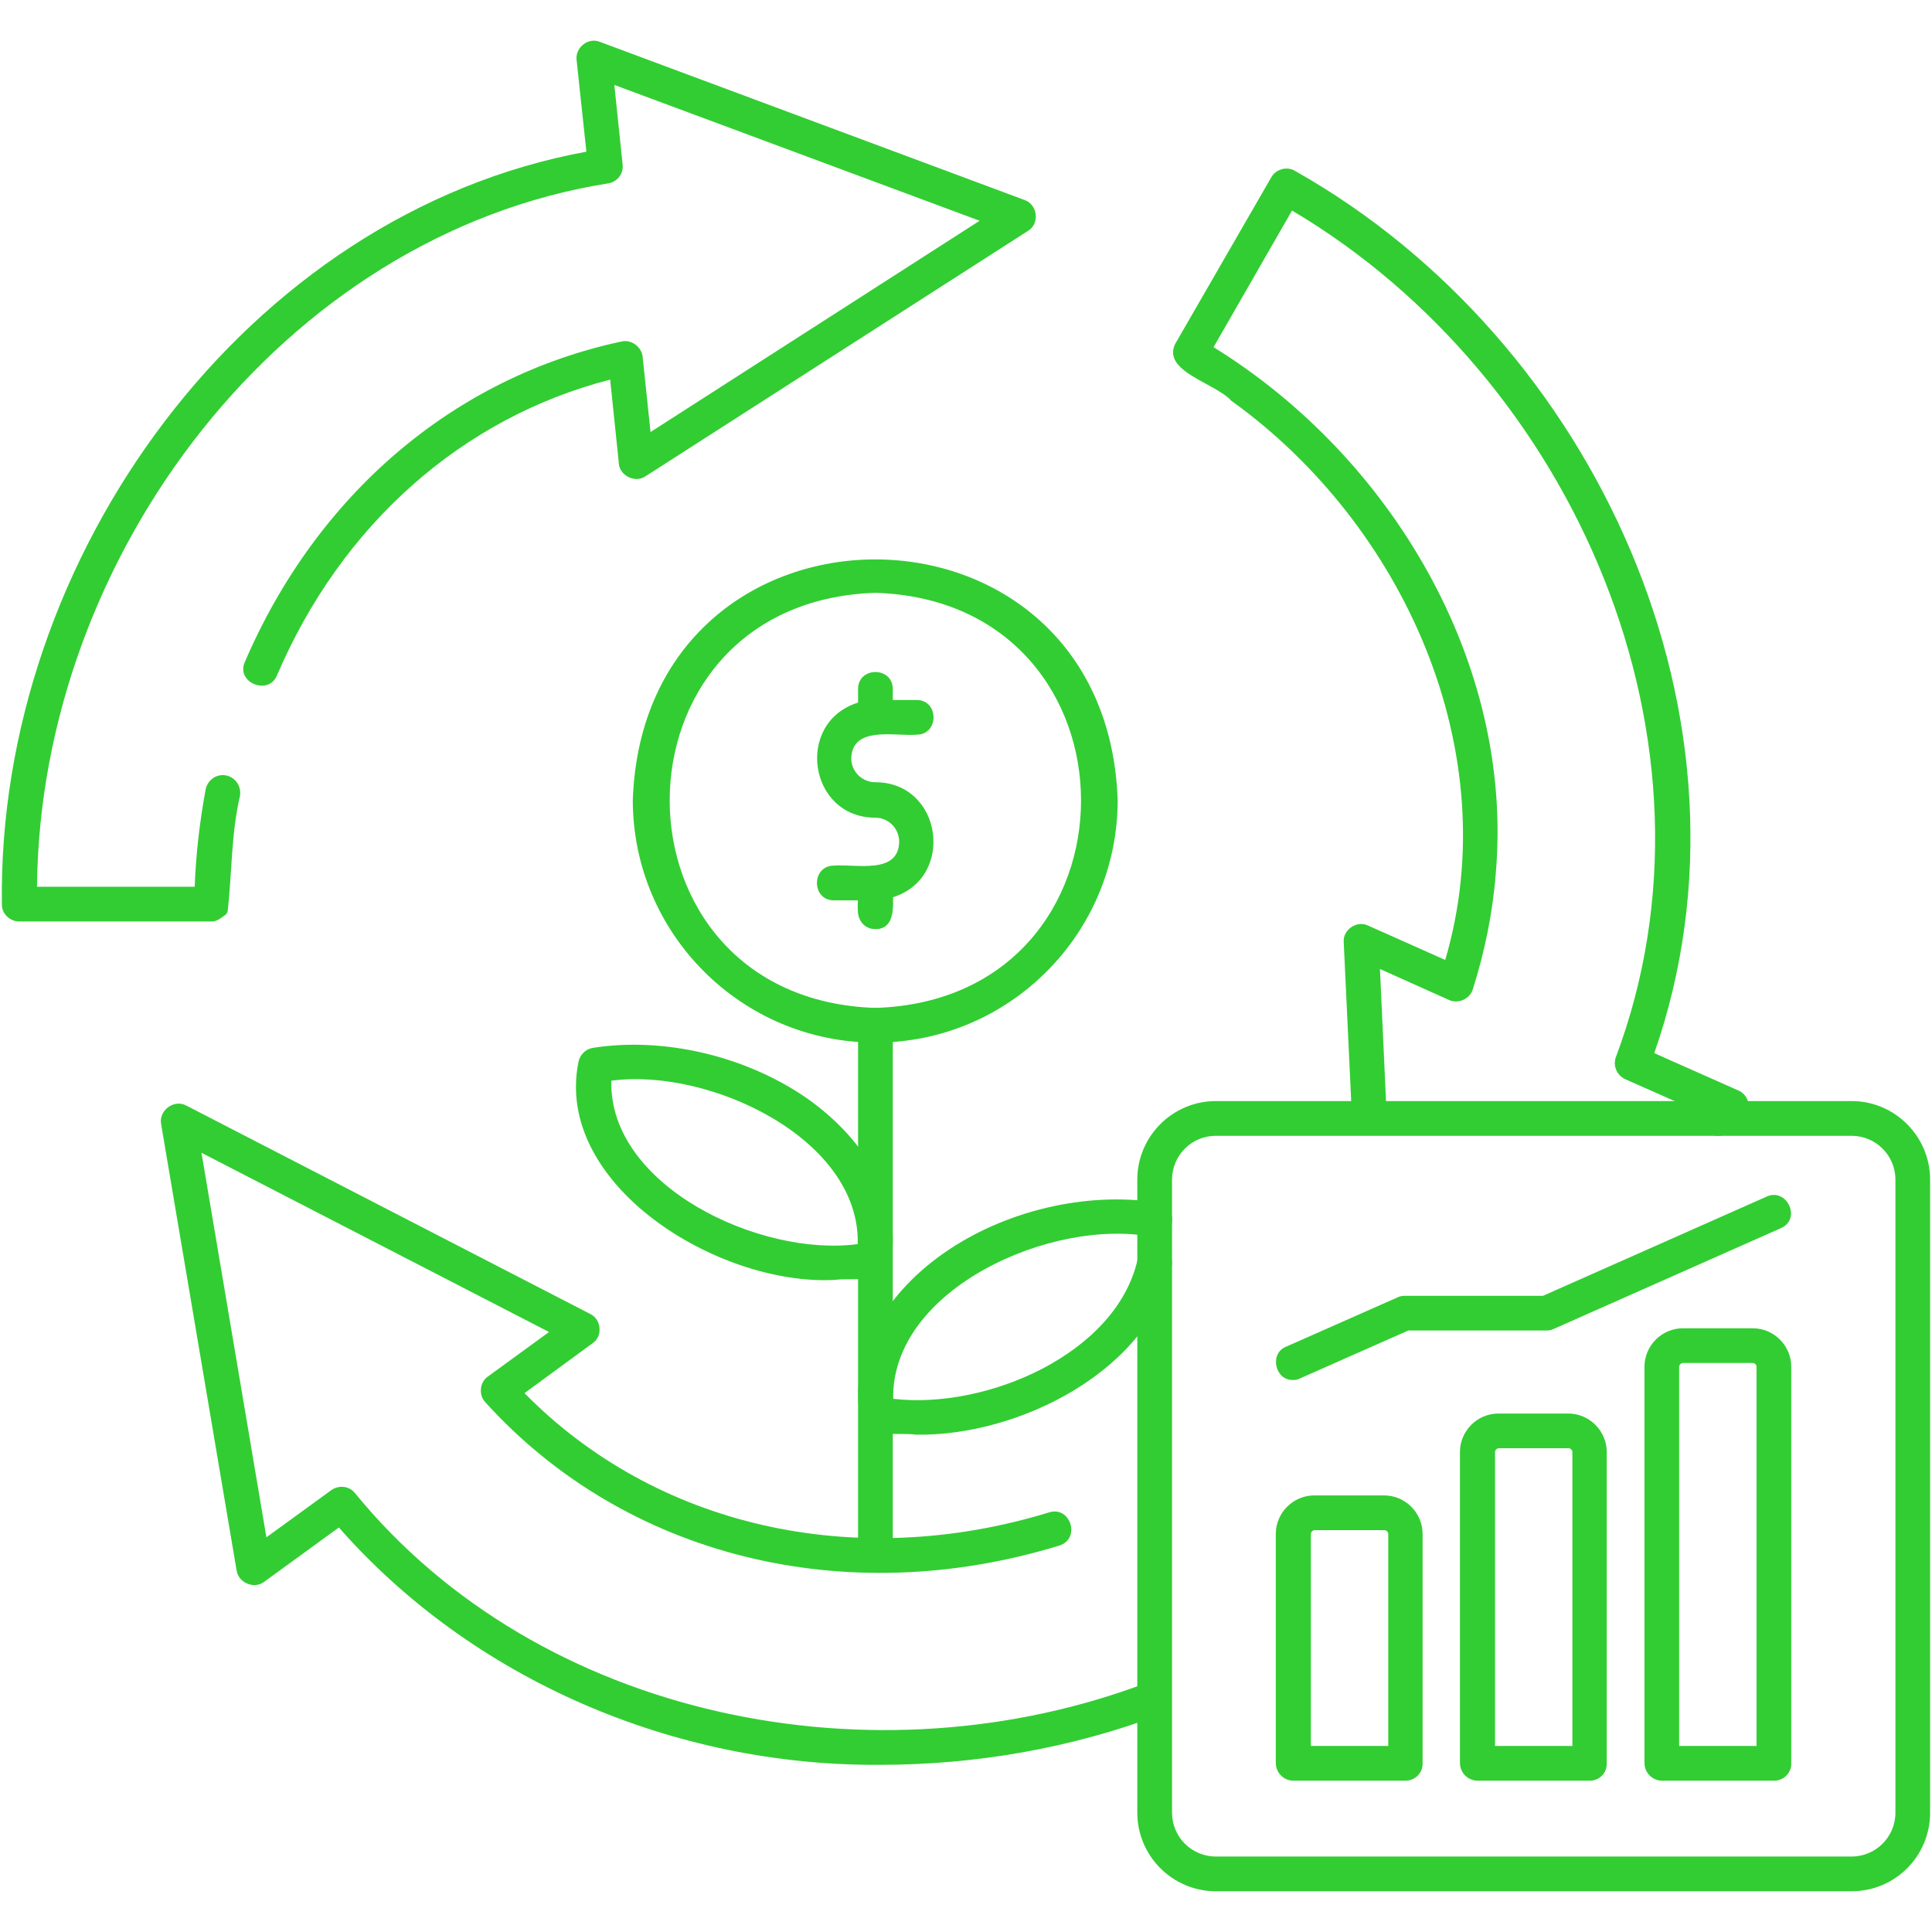
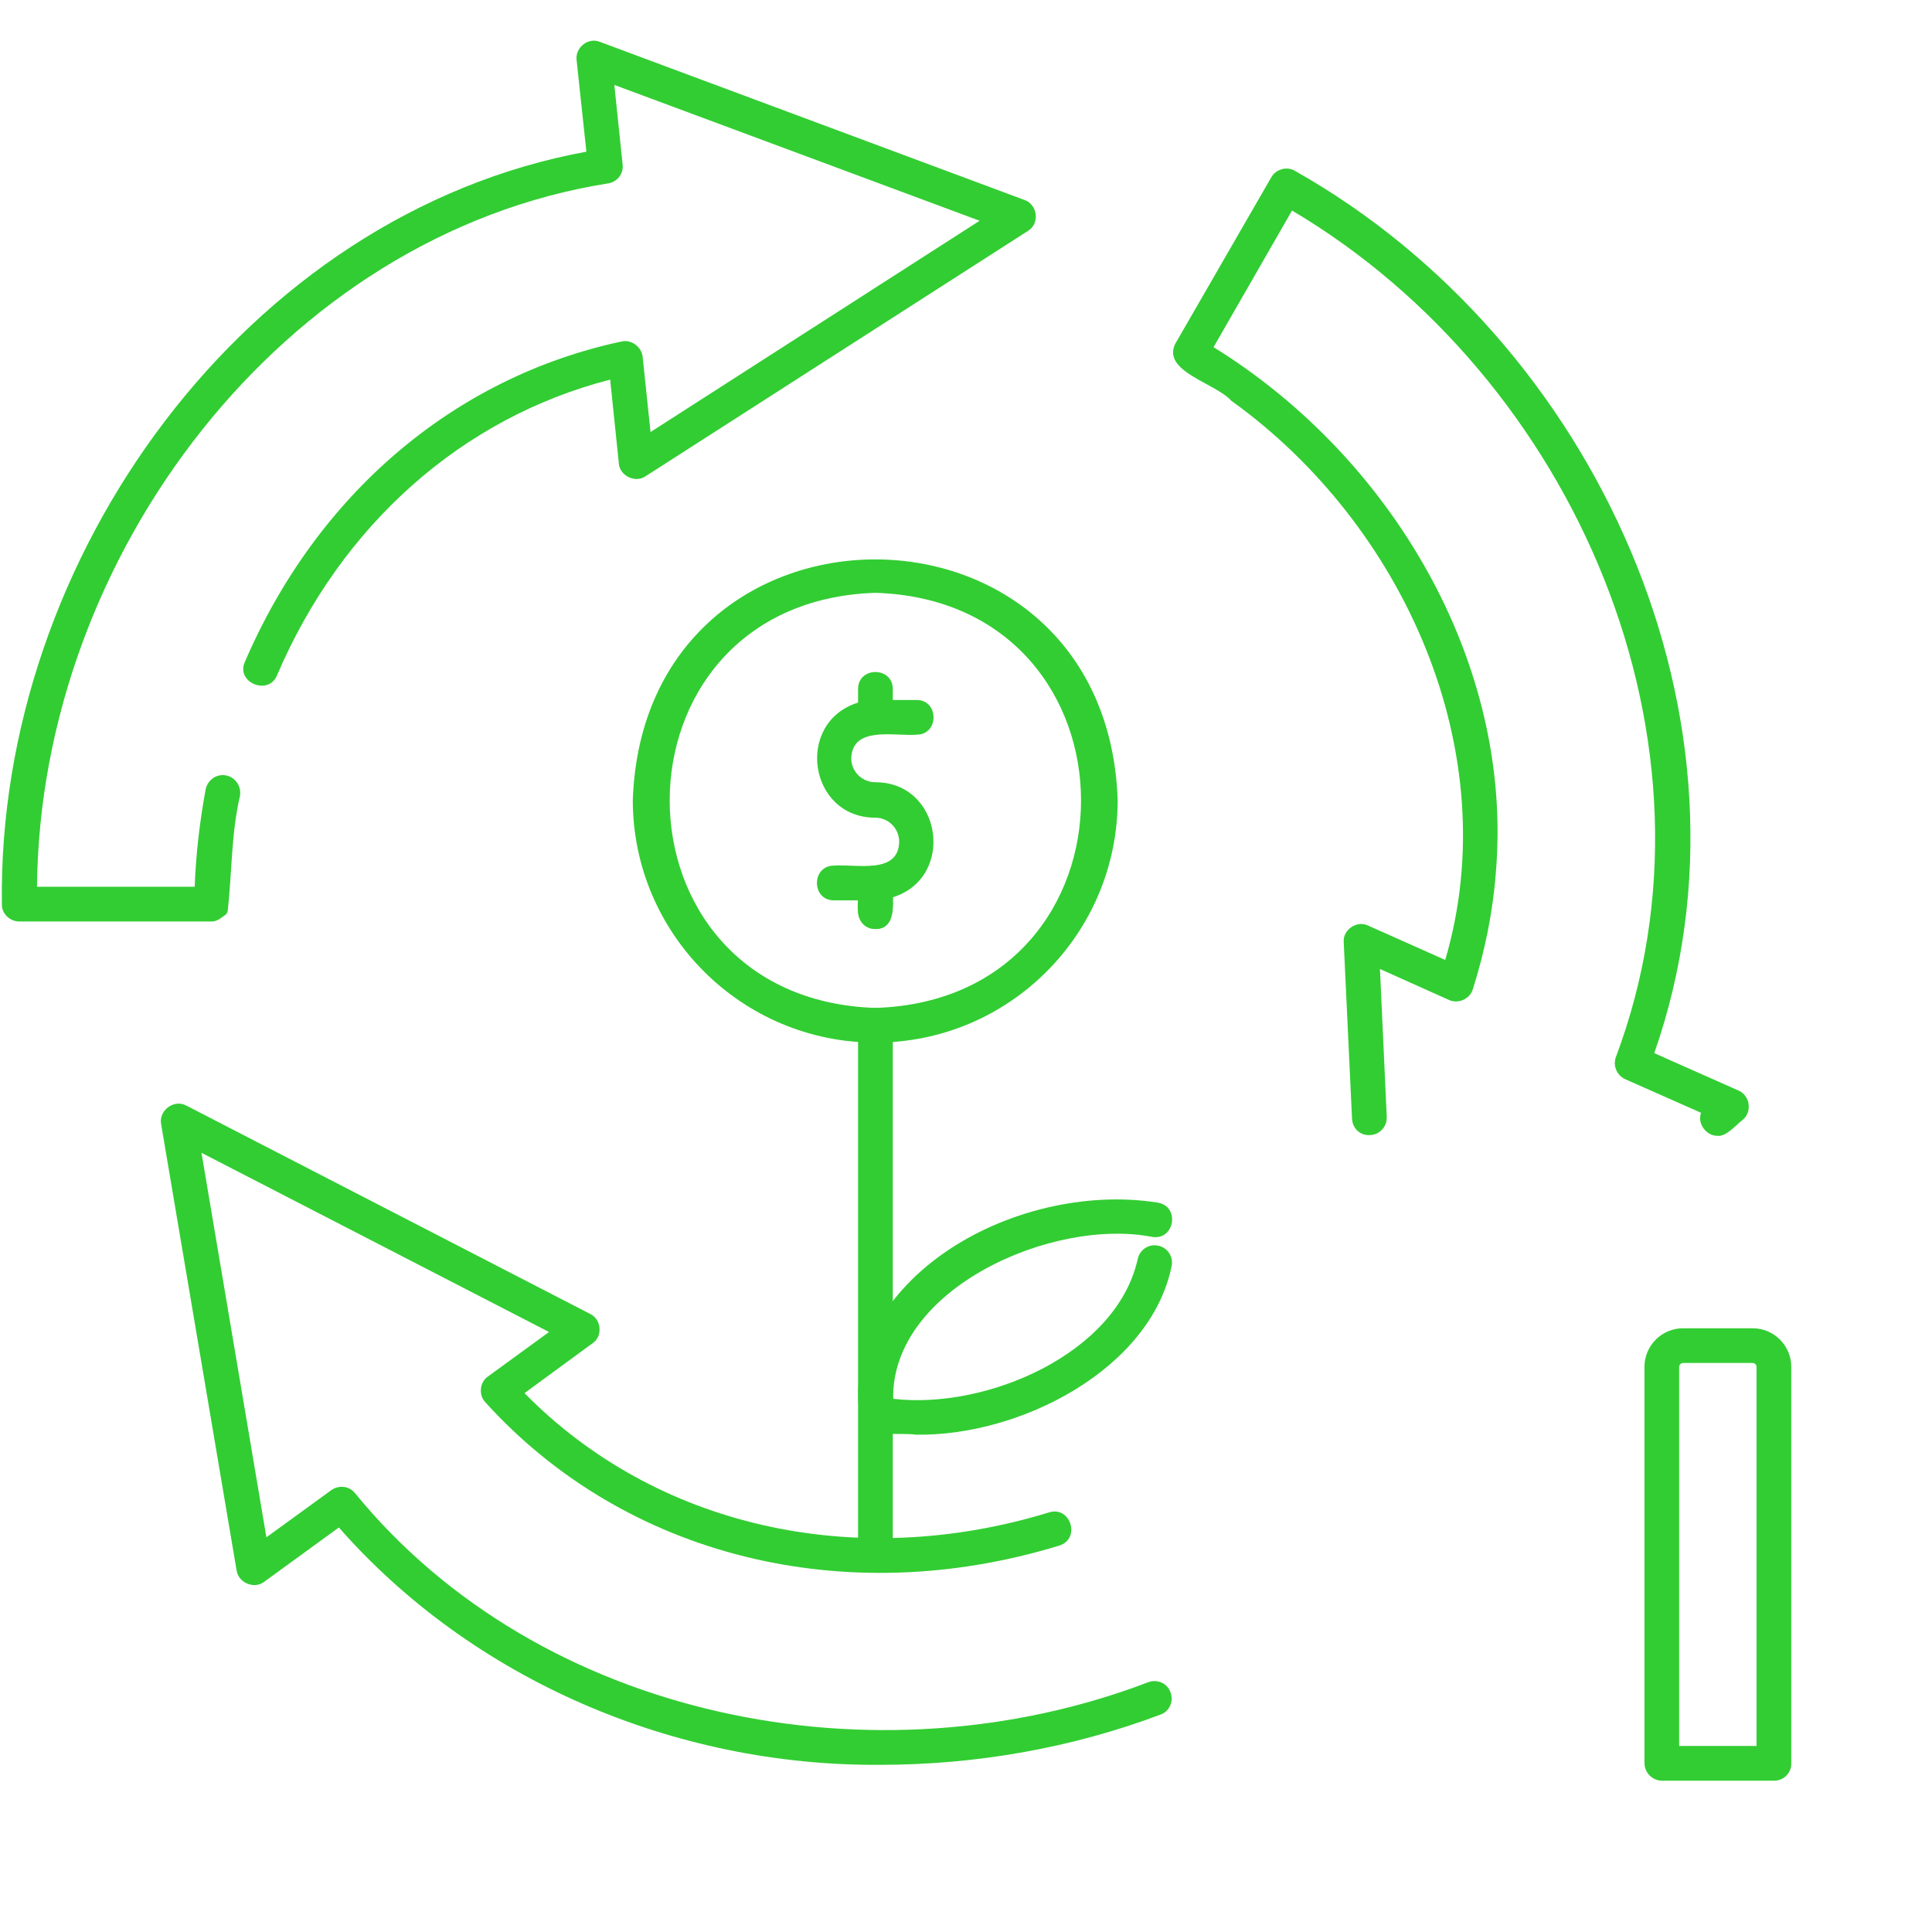
<svg xmlns="http://www.w3.org/2000/svg" width="45" height="45" viewBox="0 0 45 45" fill="none">
  <g clip-path="url(#clip0_52_3521)">
    <path d="M4.931 21.463H0.448C0.229 21.463 0.035 21.278 0.044 21.059C-0.07 12.973 5.748 4.983 13.658 3.533L13.43 1.397C13.395 1.107 13.702 0.861 13.975 0.976L23.863 4.658C24.17 4.764 24.223 5.212 23.942 5.379L15.038 11.092C14.801 11.259 14.432 11.083 14.414 10.793L14.212 8.842C10.767 9.729 7.954 12.217 6.451 15.732C6.249 16.216 5.485 15.891 5.704 15.416C7.383 11.514 10.573 8.789 14.476 7.954C14.704 7.901 14.942 8.077 14.968 8.306L15.152 10.063L22.817 5.142L14.309 1.978L14.502 3.832C14.528 4.043 14.379 4.236 14.168 4.271C6.601 5.467 0.932 12.938 0.862 20.654H4.535C4.562 19.907 4.65 19.143 4.79 18.387C4.834 18.167 5.045 18.018 5.265 18.061C5.485 18.105 5.625 18.316 5.59 18.536C5.379 19.441 5.405 20.364 5.3 21.243C5.282 21.27 5.274 21.287 5.256 21.305C5.071 21.445 5.01 21.463 4.931 21.463Z" fill="#32CD33" />
    <path d="M40.008 26.455C39.744 26.464 39.525 26.165 39.621 25.919L37.855 25.137C37.661 25.049 37.565 24.829 37.635 24.627C40.386 17.314 36.668 8.798 30.094 4.904L28.266 8.086C32.405 10.644 35.262 15.442 34.84 20.338C34.77 21.252 34.585 22.157 34.304 23.045C34.233 23.273 33.961 23.388 33.75 23.291L32.142 22.57L32.3 26.016C32.309 26.235 32.142 26.429 31.913 26.438C31.676 26.455 31.5 26.279 31.491 26.051L31.298 21.946C31.272 21.656 31.606 21.428 31.869 21.56L33.662 22.359C35.086 17.517 32.696 12.217 28.679 9.334C28.31 8.921 27.07 8.657 27.369 8.016L29.61 4.131C29.716 3.938 29.98 3.867 30.164 3.981C37.151 7.919 41.238 16.796 38.531 24.53L40.491 25.4C40.764 25.515 40.817 25.901 40.588 26.086C40.439 26.2 40.201 26.482 40.008 26.455Z" fill="#32CD33" />
    <path d="M20.505 41.106C15.706 41.142 11.004 39.12 7.893 35.578L6.152 36.844C5.924 37.02 5.555 36.87 5.511 36.58L3.753 26.183C3.692 25.866 4.052 25.594 4.342 25.752L13.746 30.604C14.01 30.727 14.045 31.131 13.799 31.289L12.217 32.449C15.267 35.552 19.898 36.615 24.434 35.227C24.935 35.068 25.181 35.842 24.671 36C19.679 37.529 14.555 36.255 11.303 32.66C11.145 32.493 11.171 32.194 11.364 32.062L12.788 31.025L4.693 26.851L6.205 35.807L7.717 34.708C7.893 34.585 8.13 34.611 8.262 34.77C12.586 40.069 20.417 41.599 26.745 39.182C26.956 39.103 27.194 39.208 27.264 39.419C27.343 39.63 27.237 39.867 27.026 39.938C24.944 40.72 22.72 41.106 20.505 41.106Z" fill="#32CD33" />
    <path d="M20.391 36.624C20.162 36.624 19.986 36.44 19.986 36.22V23.88C19.986 23.651 20.171 23.476 20.391 23.476C20.619 23.476 20.795 23.66 20.795 23.88V36.22C20.795 36.44 20.61 36.624 20.391 36.624ZM20.391 21.639C20.162 21.639 19.986 21.454 19.986 21.234C20.004 20.892 19.846 20.162 20.391 20.162C20.619 20.162 20.795 20.347 20.795 20.566C20.769 20.909 20.927 21.639 20.391 21.639Z" fill="#32CD33" />
-     <path d="M19.442 29.812C16.717 29.953 12.894 27.589 13.474 24.732C13.509 24.565 13.641 24.434 13.808 24.407C15.469 24.144 17.385 24.601 18.8 25.585C20.259 26.613 21.006 28.081 20.743 29.417C20.584 29.927 19.872 29.751 19.442 29.812ZM14.239 25.172C14.177 27.624 17.71 29.285 19.978 28.977C20.04 26.517 16.506 24.864 14.239 25.172Z" fill="#32CD33" />
    <path d="M21.331 33.416C20.909 33.355 20.197 33.53 20.039 33.02C19.775 31.685 20.514 30.217 21.981 29.189C23.388 28.204 25.295 27.747 26.965 28.011C27.492 28.099 27.36 28.89 26.842 28.811C24.521 28.354 20.76 30.015 20.804 32.581C22.975 32.836 26.007 31.535 26.499 29.329C26.543 29.109 26.754 28.969 26.974 29.013C27.193 29.057 27.334 29.268 27.29 29.487C26.798 31.904 23.739 33.46 21.331 33.416Z" fill="#32CD33" />
    <path d="M20.391 24.284C17.279 24.284 14.739 21.753 14.739 18.633C15.003 11.162 25.77 11.162 26.033 18.633C26.033 21.753 23.502 24.284 20.391 24.284ZM20.391 13.808C14.001 14.01 14.001 23.273 20.391 23.476C26.78 23.273 26.771 14.01 20.391 13.808Z" fill="#32CD33" />
    <path d="M20.391 21.639C20.013 21.63 19.951 21.278 19.986 20.971H19.424C18.896 20.971 18.896 20.162 19.424 20.162C19.916 20.118 20.927 20.382 20.944 19.608C20.944 19.301 20.698 19.046 20.391 19.046C18.826 19.046 18.51 16.822 19.986 16.365V16.049C19.986 15.521 20.795 15.521 20.795 16.049V16.304H21.349C21.876 16.304 21.876 17.112 21.349 17.112C20.856 17.156 19.846 16.893 19.828 17.666C19.828 17.974 20.083 18.22 20.391 18.22C21.946 18.22 22.263 20.443 20.795 20.9C20.812 21.226 20.795 21.63 20.391 21.639Z" fill="#32CD33" />
-     <path d="M43.128 44.051H28.318C27.308 44.051 26.49 43.225 26.49 42.223V27.475C26.49 26.464 27.316 25.646 28.318 25.646H43.128C44.139 25.646 44.956 26.473 44.956 27.475V42.223C44.956 43.233 44.139 44.051 43.128 44.051ZM28.318 26.455C27.756 26.455 27.299 26.912 27.299 27.475V42.223C27.299 42.785 27.756 43.242 28.318 43.242H43.128C43.69 43.242 44.148 42.785 44.148 42.223V27.475C44.148 26.912 43.69 26.455 43.128 26.455H28.318Z" fill="#32CD33" />
-     <path d="M32.739 41.476H30.129C29.9 41.476 29.716 41.291 29.716 41.062V35.727C29.716 35.235 30.12 34.831 30.612 34.831H32.238C32.73 34.831 33.135 35.235 33.135 35.727V41.071C33.144 41.291 32.959 41.476 32.739 41.476ZM30.533 40.667H32.335V35.727C32.335 35.684 32.291 35.64 32.247 35.64H30.621C30.577 35.64 30.533 35.684 30.533 35.727V40.667Z" fill="#32CD33" />
-     <path d="M37.028 41.476H34.418C34.19 41.476 34.005 41.291 34.005 41.062V33.82C34.005 33.328 34.409 32.924 34.901 32.924H36.527C37.02 32.924 37.424 33.328 37.424 33.82V41.071C37.433 41.291 37.257 41.476 37.028 41.476ZM34.822 40.667H36.624V33.82C36.624 33.776 36.58 33.732 36.536 33.732H34.91C34.866 33.732 34.822 33.776 34.822 33.82V40.667Z" fill="#32CD33" />
    <path d="M41.326 41.476H38.716C38.487 41.476 38.303 41.291 38.303 41.062V31.834C38.303 31.342 38.707 30.938 39.199 30.938H40.825C41.317 30.938 41.722 31.342 41.722 31.834V41.071C41.73 41.291 41.546 41.476 41.326 41.476ZM39.111 40.667H40.913V31.834C40.913 31.79 40.869 31.746 40.825 31.746H39.199C39.155 31.746 39.111 31.79 39.111 31.834V40.667Z" fill="#32CD33" />
-     <path d="M30.12 32.142C29.698 32.159 29.558 31.526 29.953 31.368L32.555 30.217C32.608 30.19 32.66 30.182 32.722 30.182H35.939L41.151 27.87C41.625 27.659 41.968 28.398 41.476 28.608L36.185 30.955C36.132 30.982 36.079 30.99 36.018 30.99H32.801L30.279 32.106C30.235 32.133 30.182 32.142 30.12 32.142Z" fill="#32CD33" />
  </g>
  <defs>
    <clipPath id="clip0_52_3521">
      <rect width="45" height="45" fill="white" />
    </clipPath>
  </defs>
</svg>